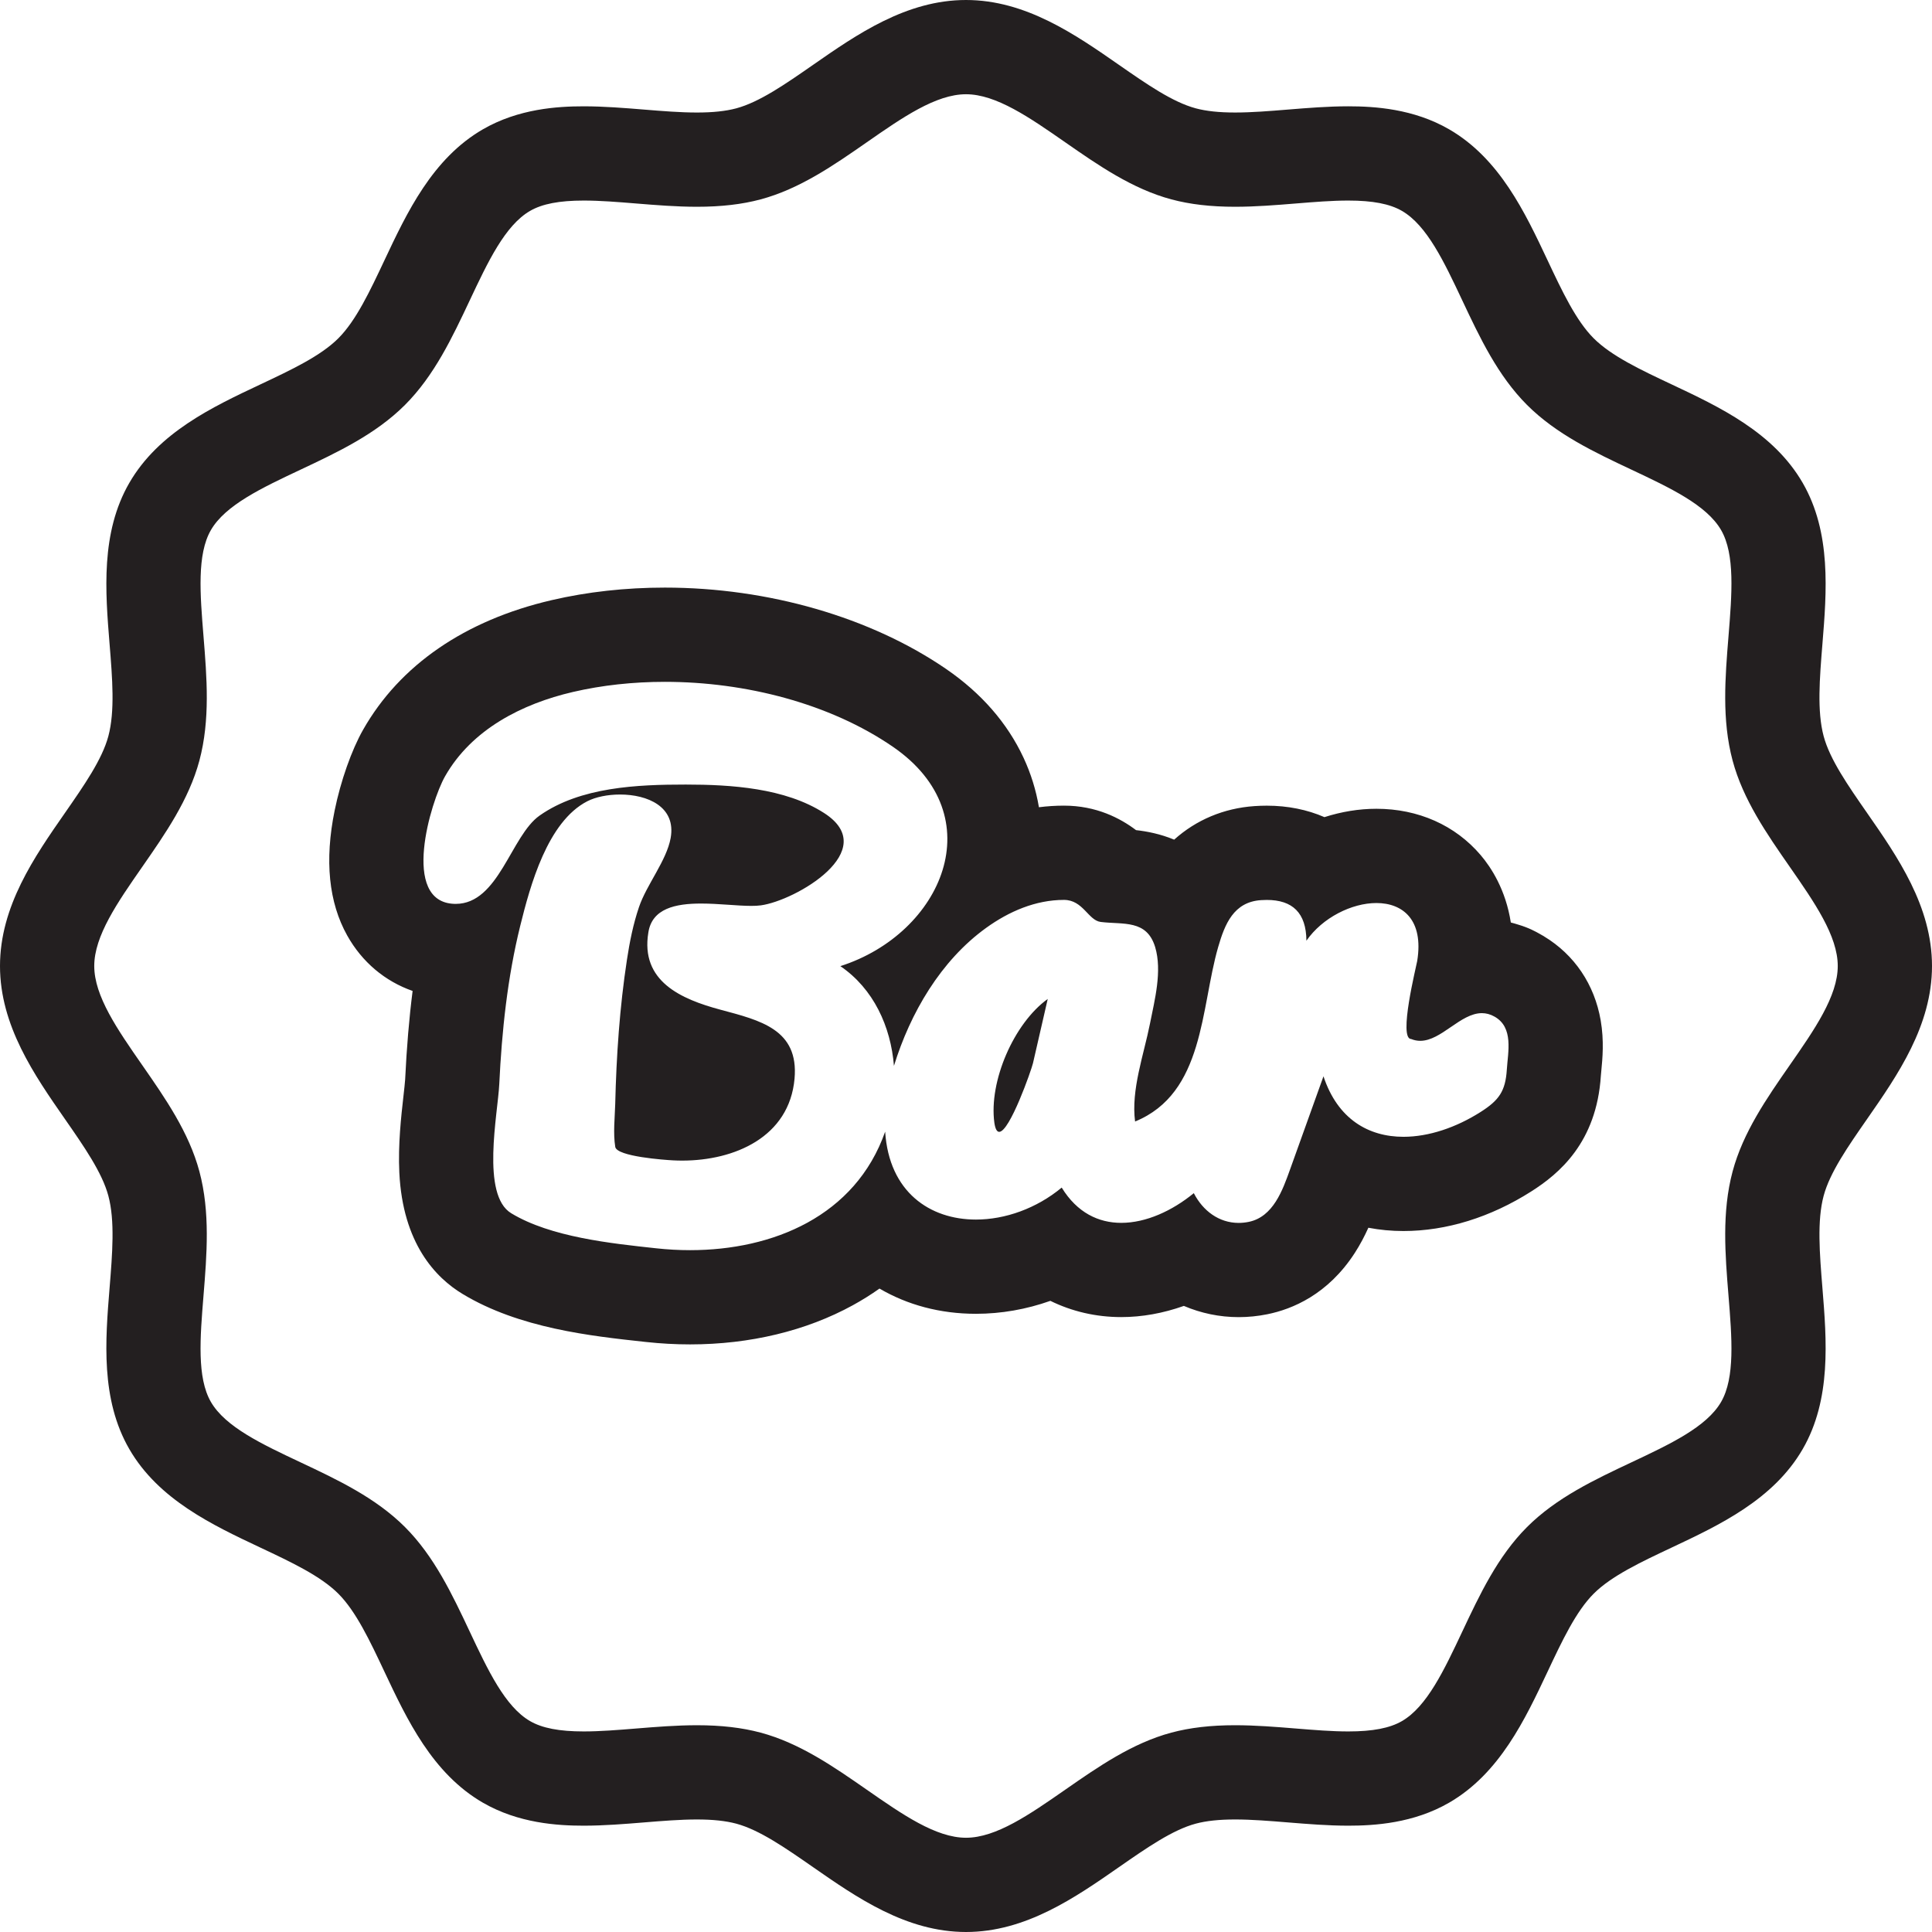
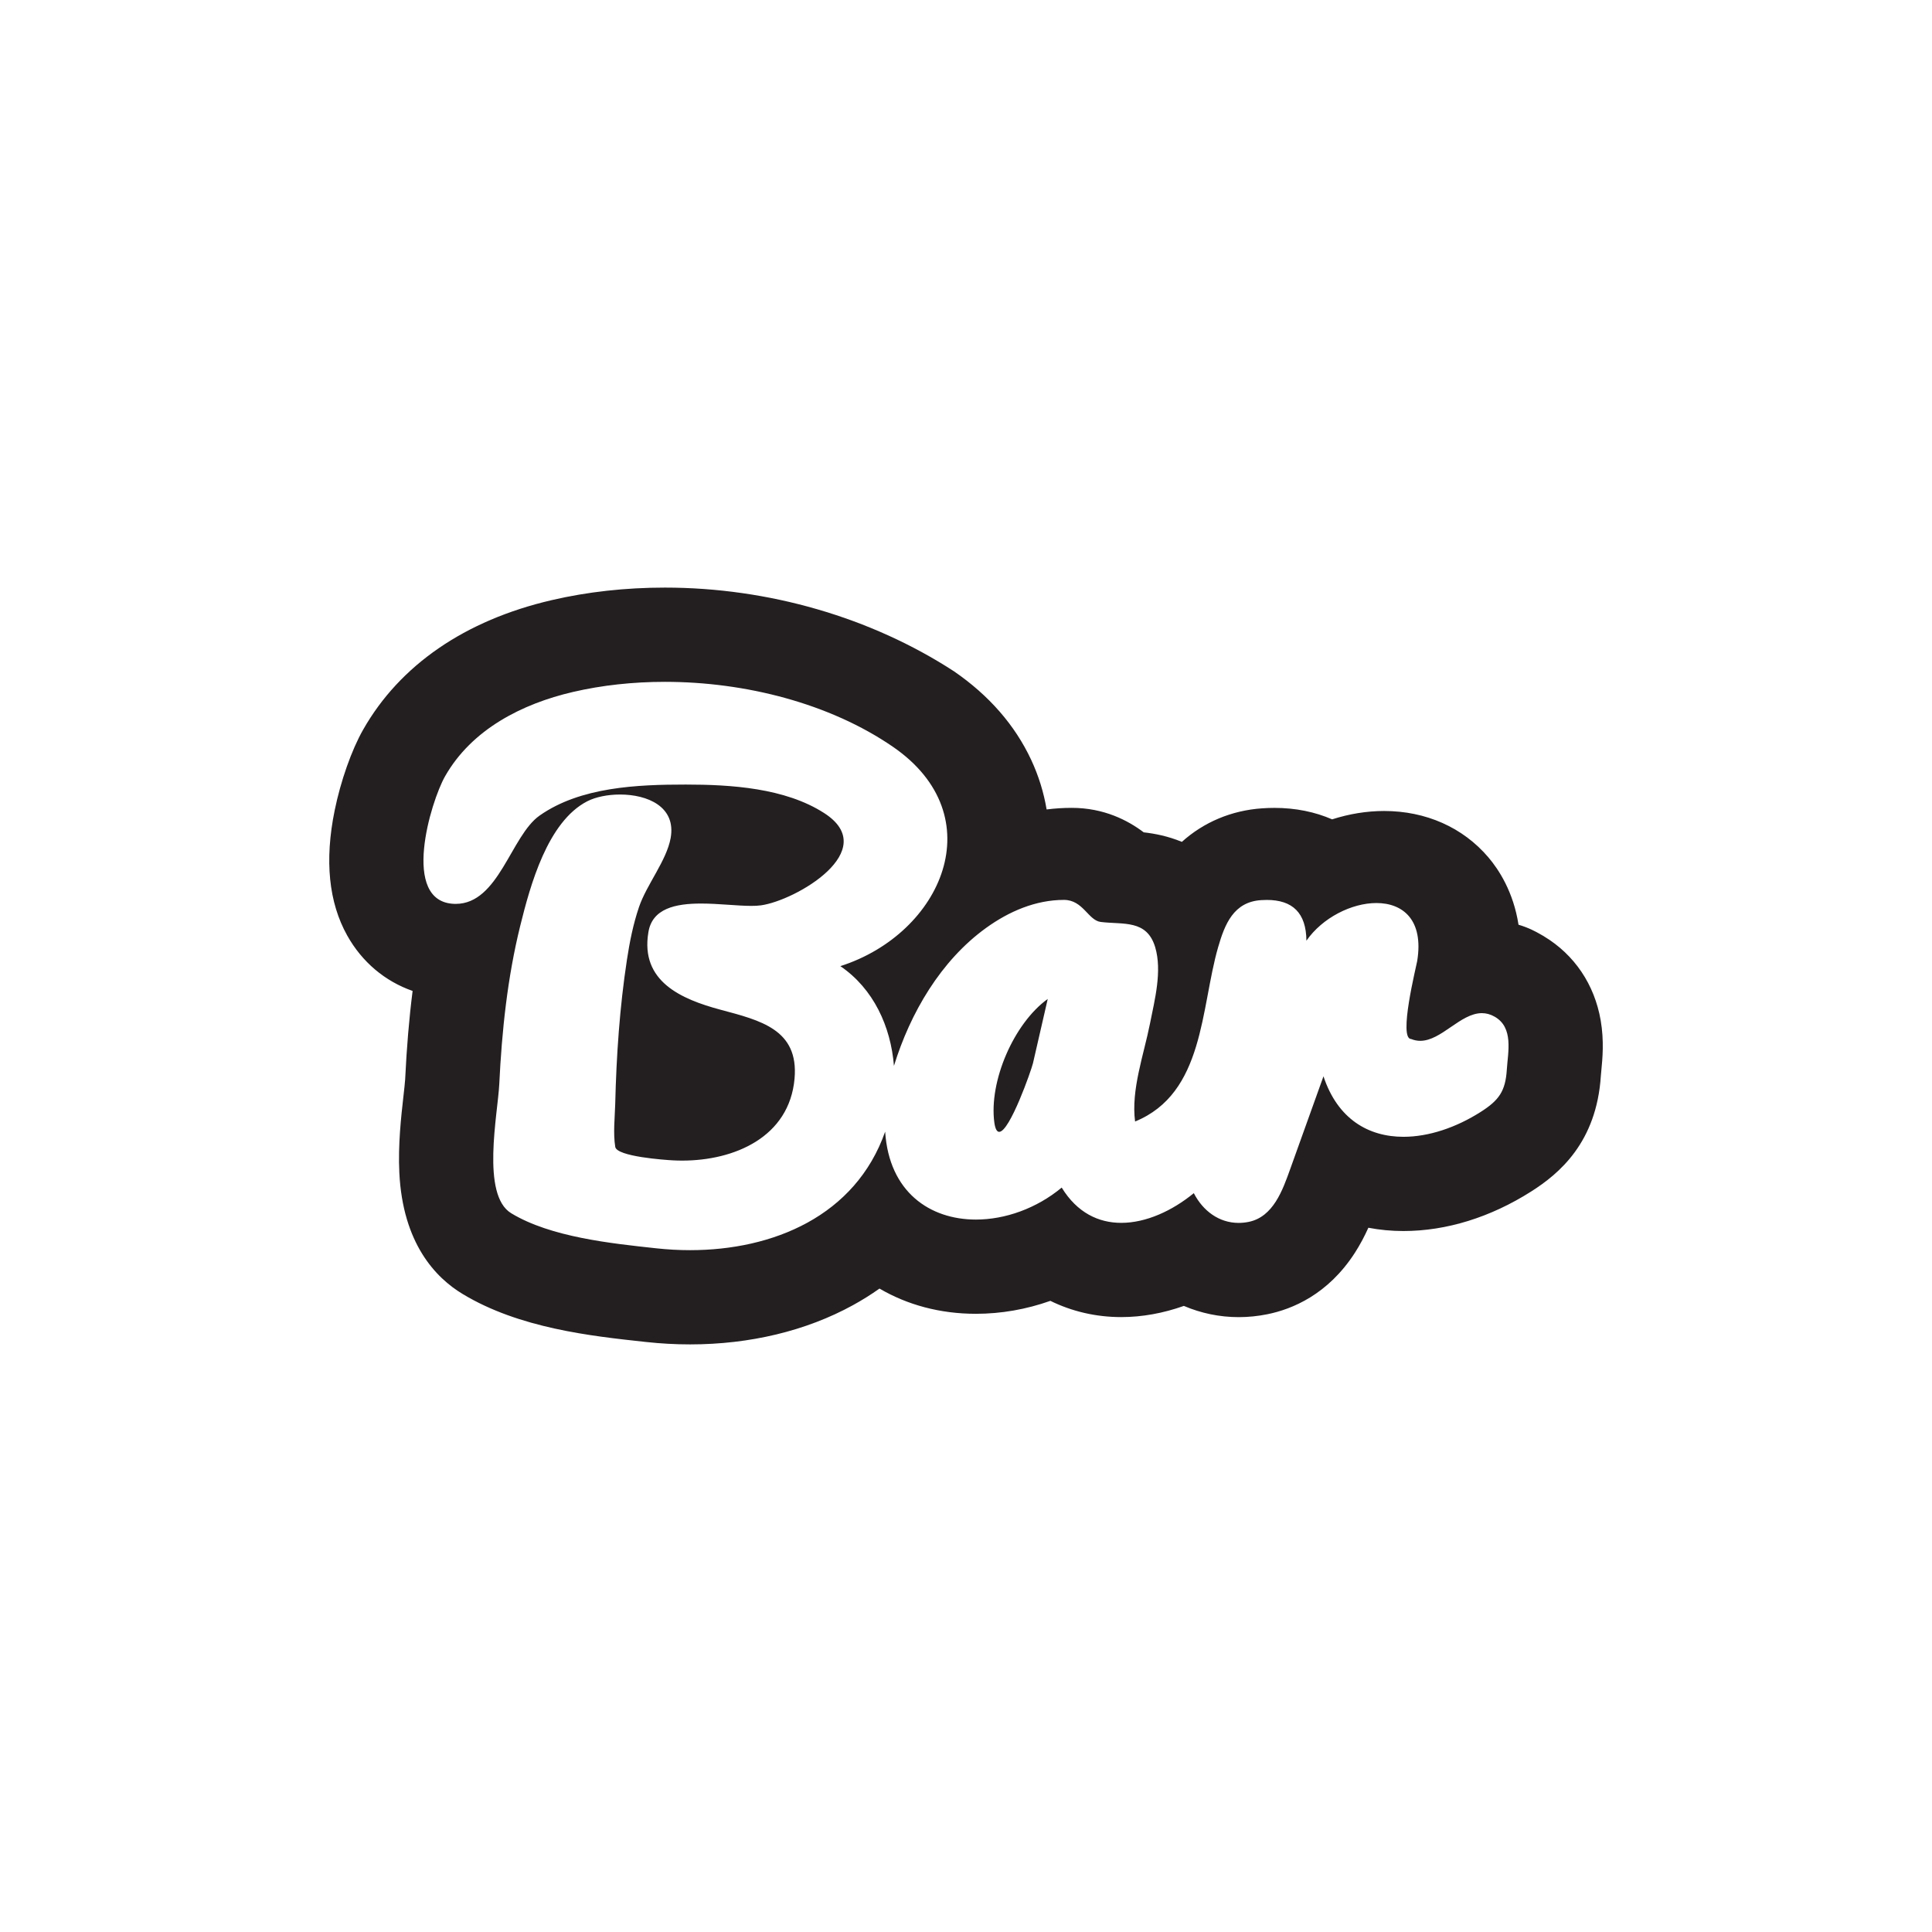
<svg xmlns="http://www.w3.org/2000/svg" height="800px" width="800px" version="1.1" id="Capa_1" viewBox="0 0 410 410" xml:space="preserve">
  <g>
    <g>
      <g>
-         <path style="fill:#231F20;" d="M205,410c-12.666,0-23.179-7.311-32.454-13.762c-5.852-4.069-11.379-7.913-16.313-9.232     c-2.229-0.596-4.953-0.886-8.327-0.886c-3.531,0-7.284,0.305-11.258,0.628c-4.17,0.339-8.48,0.689-12.771,0.689     c-5.565,0-13.839-0.506-21.403-4.881c-10.72-6.202-16.122-17.672-20.889-27.792c-3.1-6.582-6.028-12.798-9.79-16.561     c-3.762-3.761-9.977-6.689-16.559-9.789c-10.12-4.767-21.59-10.169-27.791-20.888c-6.112-10.564-5.093-23.108-4.193-34.176     c0.597-7.342,1.16-14.278-0.258-19.581c-1.318-4.934-5.162-10.461-9.231-16.313C7.312,228.181,0,217.667,0,205     c0-12.667,7.312-23.181,13.763-32.456c4.069-5.852,7.913-11.379,9.231-16.313c1.418-5.303,0.854-12.238,0.258-19.581     c-0.899-11.068-1.919-23.613,4.194-34.177c6.2-10.717,17.67-16.12,27.79-20.887c6.581-3.1,12.798-6.028,16.56-9.79     c3.762-3.762,6.689-9.978,9.789-16.56c4.767-10.12,10.169-21.59,20.888-27.792c7.565-4.376,15.839-4.882,21.403-4.882     c4.292,0,8.604,0.351,12.774,0.689c3.974,0.323,7.727,0.628,11.259,0.628c3.372,0,6.095-0.29,8.323-0.885     c4.934-1.318,10.46-5.162,16.312-9.231C181.819,7.312,192.333,0,205,0c12.666,0,23.18,7.312,32.455,13.762     c5.852,4.069,11.378,7.913,16.313,9.231c2.229,0.596,4.951,0.885,8.324,0.885c3.531,0,7.285-0.305,11.258-0.628     c4.171-0.339,8.482-0.689,12.774-0.689c5.565,0,13.838,0.506,21.402,4.881c10.72,6.203,16.122,17.673,20.889,27.793     c3.1,6.582,6.028,12.798,9.79,16.561c3.762,3.761,9.977,6.689,16.56,9.789c10.119,4.767,21.589,10.169,27.79,20.887     c6.112,10.565,5.093,23.109,4.193,34.177c-0.597,7.342-1.16,14.277,0.258,19.581c1.318,4.935,5.162,10.461,9.231,16.313     C402.689,181.819,410,192.333,410,205c0,12.667-7.311,23.181-13.763,32.456c-4.069,5.852-7.913,11.379-9.231,16.313     c-1.418,5.303-0.854,12.239-0.258,19.581c0.899,11.067,1.919,23.611-4.192,34.176c-6.202,10.718-17.672,16.121-27.791,20.887     c-6.582,3.1-12.799,6.029-16.561,9.79c-3.762,3.762-6.689,9.979-9.789,16.56c-4.767,10.12-10.169,21.59-20.887,27.792     c-7.566,4.376-15.84,4.882-21.404,4.882c-4.291,0-8.603-0.351-12.774-0.69c-3.974-0.323-7.727-0.628-11.259-0.628     c-3.372,0-6.095,0.29-8.323,0.885c-4.934,1.318-10.46,5.162-16.311,9.231C228.181,402.688,217.667,410,205,410z M147.906,366.121     c5.142,0,9.554,0.512,13.49,1.564c8.315,2.222,15.561,7.261,22.568,12.134C191.493,385.055,198.605,390,205,390     c6.396,0,13.508-4.946,21.037-10.182c7.006-4.873,14.251-9.912,22.566-12.134c3.936-1.052,8.348-1.564,13.487-1.564     c4.343,0,8.683,0.353,12.879,0.694c3.947,0.321,7.675,0.624,11.154,0.624c5.183,0,8.801-0.697,11.389-2.194     c5.304-3.069,8.949-10.809,12.809-19.002c3.693-7.842,7.513-15.952,13.74-22.18c6.228-6.228,14.337-10.048,22.181-13.742     c8.193-3.859,15.932-7.504,19.002-12.81c2.982-5.156,2.297-13.601,1.57-22.54c-0.709-8.713-1.441-17.723,0.869-26.366     c2.223-8.315,7.262-15.56,12.134-22.567C385.054,218.508,390,211.396,390,205s-4.946-13.508-10.182-21.038     c-4.873-7.006-9.912-14.251-12.135-22.567c-2.31-8.643-1.578-17.653-0.869-26.366c0.726-8.94,1.412-17.384-1.571-22.54     c-3.069-5.305-10.808-8.95-19.001-12.81c-7.843-3.694-15.952-7.514-22.18-13.741c-6.228-6.229-10.047-14.338-13.741-22.181     c-3.859-8.193-7.504-15.933-12.81-19.002c-2.587-1.496-6.206-2.193-11.388-2.193c-3.48,0-7.208,0.303-11.154,0.624     c-4.196,0.341-8.535,0.694-12.878,0.694c-5.141,0-9.552-0.511-13.488-1.563c-8.315-2.223-15.561-7.261-22.568-12.134     C218.507,24.946,211.395,20,205,20c-6.396,0-13.508,4.946-21.037,10.182c-7.006,4.873-14.251,9.912-22.566,12.134     c-3.936,1.052-8.348,1.563-13.487,1.563c-4.344,0-8.683-0.353-12.879-0.694c-3.946-0.321-7.674-0.624-11.154-0.624     c-5.182,0-8.801,0.697-11.389,2.194c-5.305,3.069-8.949,10.809-12.809,19.002c-3.693,7.842-7.514,15.952-13.74,22.179     c-6.228,6.228-14.337,10.048-22.18,13.742c-8.193,3.859-15.933,7.505-19.001,12.81c-2.984,5.157-2.298,13.601-1.571,22.542     c0.708,8.713,1.439,17.723-0.87,26.366c-2.223,8.315-7.262,15.56-12.134,22.567C24.946,191.492,20,198.604,20,205     s4.946,13.509,10.183,21.038c4.872,7.006,9.911,14.251,12.134,22.566c2.31,8.643,1.578,17.653,0.869,26.366     c-0.727,8.94-1.412,17.384,1.57,22.54c3.07,5.306,10.809,8.951,19.003,12.81c7.842,3.694,15.951,7.514,22.179,13.741     c6.228,6.229,10.047,14.338,13.741,22.181c3.858,8.193,7.504,15.933,12.81,19.002c2.587,1.497,6.206,2.193,11.389,2.193     c3.479,0,7.206-0.303,11.151-0.623C139.225,366.474,143.564,366.121,147.906,366.121z" />
-       </g>
+         </g>
    </g>
    <g>
      <g>
-         <path style="fill:#231F20;" d="M141.1,144.697c17.098,0.001,35.018,4.599,48.376,13.773c21.375,14.679,10.46,39.647-11.139,46.56     c7.05,4.804,10.701,12.821,11.373,21.164c3.458-11.216,9.926-22.333,19.57-29.286c4.827-3.48,10.482-5.935,16.513-5.935     c4.053,0,5.142,4.336,7.784,4.678c4.806,0.599,9.768-0.557,11.563,5.324c1.523,5.106-0.099,11.218-1.1,16.27     c-1.304,6.573-4.044,14.041-3.158,20.757c14.725-6.024,13.894-24.079,17.628-37.009c1.42-4.913,3.301-9.573,9.073-9.968     c0.43-0.03,0.846-0.044,1.248-0.044c5.479,0,8.36,2.753,8.411,8.653c3.405-4.902,9.627-7.996,14.852-7.996     c5.608,0,10.067,3.565,8.661,12.285c-0.198,1.19-4.061,16.578-1.273,16.578c0.648,0.263,1.285,0.379,1.914,0.379     c4.483,0,8.532-5.874,13.08-5.874c0.882,0,1.782,0.221,2.708,0.748c0.002,0.001,0.003,0.002,0.005,0.003     c4.055,2.313,2.823,7.453,2.579,11.249c-0.291,4.544-1.646,6.486-5.557,8.97c-5.179,3.294-10.992,5.271-16.378,5.271     c-7.379,0-13.952-3.713-16.973-12.837c-2.362,6.585-4.725,13.171-7.088,19.756c-1.579,4.4-3.575,10.087-8.792,11.138     c-0.725,0.146-1.433,0.216-2.121,0.216c-4.151,0-7.581-2.544-9.515-6.314c-4.586,3.759-10.151,6.304-15.396,6.304     c-4.82,0-9.371-2.15-12.64-7.485c-5.332,4.42-11.984,6.786-18.204,6.786c-9.746,0-18.426-5.816-19.262-18.65     c-6.318,17.946-23.844,25.143-41.398,25.143c-2.406,0-4.813-0.135-7.191-0.396c-9.528-1.033-22.386-2.36-30.753-7.432     c-6.464-3.879-2.854-21.129-2.548-27.407c0.538-11.248,1.739-22.635,4.446-33.584c2.121-8.575,5.794-22.107,14.225-26.44     c1.767-0.908,4.327-1.436,6.96-1.435c5.796,0,11.942,2.556,10.738,9.237c-0.862,4.785-5.11,9.899-6.721,14.653     c-1.229,3.624-1.976,7.372-2.551,11.148c-1.55,10.136-2.246,20.418-2.492,30.665c-0.083,2.937-0.464,6.158,0.009,9.086     c0.386,2.052,10.52,2.754,12.229,2.845c0.655,0.035,1.314,0.053,1.974,0.053c11.1,0,22.734-4.985,23.845-17.379     c0.939-10.484-7.295-12.381-15.752-14.652c-8.313-2.231-16.994-6.017-15.27-16.392c0.794-5.088,5.763-6.128,11.181-6.128     c3.749,0,7.711,0.498,10.656,0.498c0.747,0,1.431-0.032,2.026-0.112c7.369-0.994,25.785-11.67,13.426-19.598     c-8.301-5.33-19.805-6.038-29.364-6.038c-10.218,0-22.343,0.488-31.008,6.582c-6.089,4.282-8.657,18.74-17.802,18.74     c-0.1,0-0.2-0.002-0.301-0.005c-11.454-0.392-5.013-21.693-1.967-27.059c5.658-9.966,16.334-15.396,27.151-17.909     C127.749,145.412,134.358,144.697,141.1,144.697 M212.045,240.196c2.228,0,6.811-13.069,7.166-14.555     c1.045-4.55,2.089-9.1,3.134-13.65c-7.188,5.178-12.531,17.498-11.325,26.28C211.22,239.63,211.581,240.196,212.045,240.196      M316.624,215.433c0,0,0.151,0.086,0.564,0.321c-0.001-0.001-0.002-0.001-0.003-0.002     C316.904,215.592,316.624,215.433,316.624,215.433 M317.188,215.754c0.076,0.043,0.143,0.081,0.202,0.115     c-0.065-0.037-0.132-0.075-0.2-0.114C317.19,215.755,317.189,215.754,317.188,215.754 M317.39,215.869     c0.2,0.114,0.361,0.206,0.361,0.206S317.65,216.018,317.39,215.869 M141.101,124.697L141.101,124.697     c-8.34,0-16.426,0.895-24.034,2.663c-18.386,4.272-32.224,13.787-40.019,27.516c-2.442,4.304-4.754,10.868-6.032,17.132     c-2.158,10.579-1.26,19.503,2.67,26.525c3.16,5.648,8.018,9.708,13.876,11.76c-0.74,5.816-1.261,12.029-1.585,18.818     c-0.028,0.566-0.208,2.158-0.352,3.438c-0.494,4.375-1.17,10.367-0.883,16.287c0.729,15.052,7.708,22.323,13.444,25.773     c12.03,7.27,27.312,8.924,38.476,10.133l0.437,0.047c3.089,0.339,6.243,0.513,9.347,0.513c12.689,0,24.633-2.873,34.536-8.309     c1.976-1.085,3.864-2.266,5.662-3.54c5.863,3.442,12.818,5.355,20.462,5.355c5.368,0,10.71-0.944,15.797-2.749     c4.588,2.254,9.682,3.447,15.047,3.447c4.404,0,8.892-0.814,13.283-2.372c3.634,1.55,7.571,2.382,11.628,2.382     c2.02,0,4.063-0.205,6.071-0.61c5.325-1.073,12.867-4.198,18.56-12.992c1.174-1.813,2.12-3.649,2.895-5.369     c2.4,0.46,4.89,0.697,7.447,0.697c9.102,0,18.478-2.903,27.113-8.396c5.902-3.749,13.872-10.384,14.78-24.566     c0.022-0.341,0.061-0.705,0.098-1.078c0.245-2.514,0.614-6.313-0.135-10.659c-1.314-7.628-5.573-13.934-12.02-17.827     c-0.005-0.003-0.011-0.006-0.015-0.009l0.004-0.007l-0.26-0.148c-0.208-0.124-0.418-0.243-0.631-0.359l-0.057-0.033l-0.008-0.004     c-0.738-0.42-2.272-1.276-4.452-1.917c-0.54-0.175-1.084-0.331-1.632-0.47c-1.081-6.96-4.18-11.696-6.403-14.307     c-5.397-6.337-13.254-9.828-22.123-9.828c-3.704,0-7.435,0.62-11.028,1.774c-3.634-1.578-7.755-2.432-12.233-2.432     c-0.855,0-1.736,0.031-2.619,0.091c-6.499,0.445-12.388,2.932-17.037,7.119c-2.952-1.218-5.732-1.754-8.093-2.021     c-3.331-2.518-8.412-5.196-15.291-5.196c-1.771,0-3.546,0.113-5.318,0.338c-0.607-3.618-1.703-7.154-3.273-10.52     c-3.438-7.366-8.957-13.694-16.404-18.808C184.803,130.999,163.044,124.698,141.101,124.697L141.101,124.697L141.101,124.697z" />
+         <path style="fill:#231F20;" d="M141.1,144.697c17.098,0.001,35.018,4.599,48.376,13.773c21.375,14.679,10.46,39.647-11.139,46.56     c7.05,4.804,10.701,12.821,11.373,21.164c3.458-11.216,9.926-22.333,19.57-29.286c4.827-3.48,10.482-5.935,16.513-5.935     c4.053,0,5.142,4.336,7.784,4.678c4.806,0.599,9.768-0.557,11.563,5.324c1.523,5.106-0.099,11.218-1.1,16.27     c-1.304,6.573-4.044,14.041-3.158,20.757c14.725-6.024,13.894-24.079,17.628-37.009c1.42-4.913,3.301-9.573,9.073-9.968     c0.43-0.03,0.846-0.044,1.248-0.044c5.479,0,8.36,2.753,8.411,8.653c3.405-4.902,9.627-7.996,14.852-7.996     c5.608,0,10.067,3.565,8.661,12.285c-0.198,1.19-4.061,16.578-1.273,16.578c0.648,0.263,1.285,0.379,1.914,0.379     c4.483,0,8.532-5.874,13.08-5.874c0.882,0,1.782,0.221,2.708,0.748c0.002,0.001,0.003,0.002,0.005,0.003     c4.055,2.313,2.823,7.453,2.579,11.249c-0.291,4.544-1.646,6.486-5.557,8.97c-5.179,3.294-10.992,5.271-16.378,5.271     c-7.379,0-13.952-3.713-16.973-12.837c-2.362,6.585-4.725,13.171-7.088,19.756c-1.579,4.4-3.575,10.087-8.792,11.138     c-0.725,0.146-1.433,0.216-2.121,0.216c-4.151,0-7.581-2.544-9.515-6.314c-4.586,3.759-10.151,6.304-15.396,6.304     c-4.82,0-9.371-2.15-12.64-7.485c-5.332,4.42-11.984,6.786-18.204,6.786c-9.746,0-18.426-5.816-19.262-18.65     c-6.318,17.946-23.844,25.143-41.398,25.143c-2.406,0-4.813-0.135-7.191-0.396c-9.528-1.033-22.386-2.36-30.753-7.432     c-6.464-3.879-2.854-21.129-2.548-27.407c0.538-11.248,1.739-22.635,4.446-33.584c2.121-8.575,5.794-22.107,14.225-26.44     c1.767-0.908,4.327-1.436,6.96-1.435c5.796,0,11.942,2.556,10.738,9.237c-0.862,4.785-5.11,9.899-6.721,14.653     c-1.229,3.624-1.976,7.372-2.551,11.148c-1.55,10.136-2.246,20.418-2.492,30.665c-0.083,2.937-0.464,6.158,0.009,9.086     c0.386,2.052,10.52,2.754,12.229,2.845c0.655,0.035,1.314,0.053,1.974,0.053c11.1,0,22.734-4.985,23.845-17.379     c0.939-10.484-7.295-12.381-15.752-14.652c-8.313-2.231-16.994-6.017-15.27-16.392c0.794-5.088,5.763-6.128,11.181-6.128     c3.749,0,7.711,0.498,10.656,0.498c0.747,0,1.431-0.032,2.026-0.112c7.369-0.994,25.785-11.67,13.426-19.598     c-8.301-5.33-19.805-6.038-29.364-6.038c-10.218,0-22.343,0.488-31.008,6.582c-6.089,4.282-8.657,18.74-17.802,18.74     c-0.1,0-0.2-0.002-0.301-0.005c-11.454-0.392-5.013-21.693-1.967-27.059c5.658-9.966,16.334-15.396,27.151-17.909     C127.749,145.412,134.358,144.697,141.1,144.697 M212.045,240.196c2.228,0,6.811-13.069,7.166-14.555     c1.045-4.55,2.089-9.1,3.134-13.65c-7.188,5.178-12.531,17.498-11.325,26.28C211.22,239.63,211.581,240.196,212.045,240.196      M316.624,215.433c0,0,0.151,0.086,0.564,0.321c-0.001-0.001-0.002-0.001-0.003-0.002     C316.904,215.592,316.624,215.433,316.624,215.433 M317.188,215.754c0.076,0.043,0.143,0.081,0.202,0.115     c-0.065-0.037-0.132-0.075-0.2-0.114C317.19,215.755,317.189,215.754,317.188,215.754 M317.39,215.869     c0.2,0.114,0.361,0.206,0.361,0.206S317.65,216.018,317.39,215.869 M141.101,124.697L141.101,124.697     c-8.34,0-16.426,0.895-24.034,2.663c-18.386,4.272-32.224,13.787-40.019,27.516c-2.442,4.304-4.754,10.868-6.032,17.132     c-2.158,10.579-1.26,19.503,2.67,26.525c3.16,5.648,8.018,9.708,13.876,11.76c-0.74,5.816-1.261,12.029-1.585,18.818     c-0.028,0.566-0.208,2.158-0.352,3.438c-0.494,4.375-1.17,10.367-0.883,16.287c0.729,15.052,7.708,22.323,13.444,25.773     c12.03,7.27,27.312,8.924,38.476,10.133l0.437,0.047c3.089,0.339,6.243,0.513,9.347,0.513c12.689,0,24.633-2.873,34.536-8.309     c1.976-1.085,3.864-2.266,5.662-3.54c5.863,3.442,12.818,5.355,20.462,5.355c5.368,0,10.71-0.944,15.797-2.749     c4.588,2.254,9.682,3.447,15.047,3.447c4.404,0,8.892-0.814,13.283-2.372c3.634,1.55,7.571,2.382,11.628,2.382     c2.02,0,4.063-0.205,6.071-0.61c5.325-1.073,12.867-4.198,18.56-12.992c1.174-1.813,2.12-3.649,2.895-5.369     c2.4,0.46,4.89,0.697,7.447,0.697c9.102,0,18.478-2.903,27.113-8.396c5.902-3.749,13.872-10.384,14.78-24.566     c0.022-0.341,0.061-0.705,0.098-1.078c0.245-2.514,0.614-6.313-0.135-10.659c-1.314-7.628-5.573-13.934-12.02-17.827     c-0.005-0.003-0.011-0.006-0.015-0.009l0.004-0.007l-0.26-0.148c-0.208-0.124-0.418-0.243-0.631-0.359l-0.057-0.033l-0.008-0.004     c-0.738-0.42-2.272-1.276-4.452-1.917c-1.081-6.96-4.18-11.696-6.403-14.307     c-5.397-6.337-13.254-9.828-22.123-9.828c-3.704,0-7.435,0.62-11.028,1.774c-3.634-1.578-7.755-2.432-12.233-2.432     c-0.855,0-1.736,0.031-2.619,0.091c-6.499,0.445-12.388,2.932-17.037,7.119c-2.952-1.218-5.732-1.754-8.093-2.021     c-3.331-2.518-8.412-5.196-15.291-5.196c-1.771,0-3.546,0.113-5.318,0.338c-0.607-3.618-1.703-7.154-3.273-10.52     c-3.438-7.366-8.957-13.694-16.404-18.808C184.803,130.999,163.044,124.698,141.101,124.697L141.101,124.697L141.101,124.697z" />
      </g>
    </g>
  </g>
</svg>